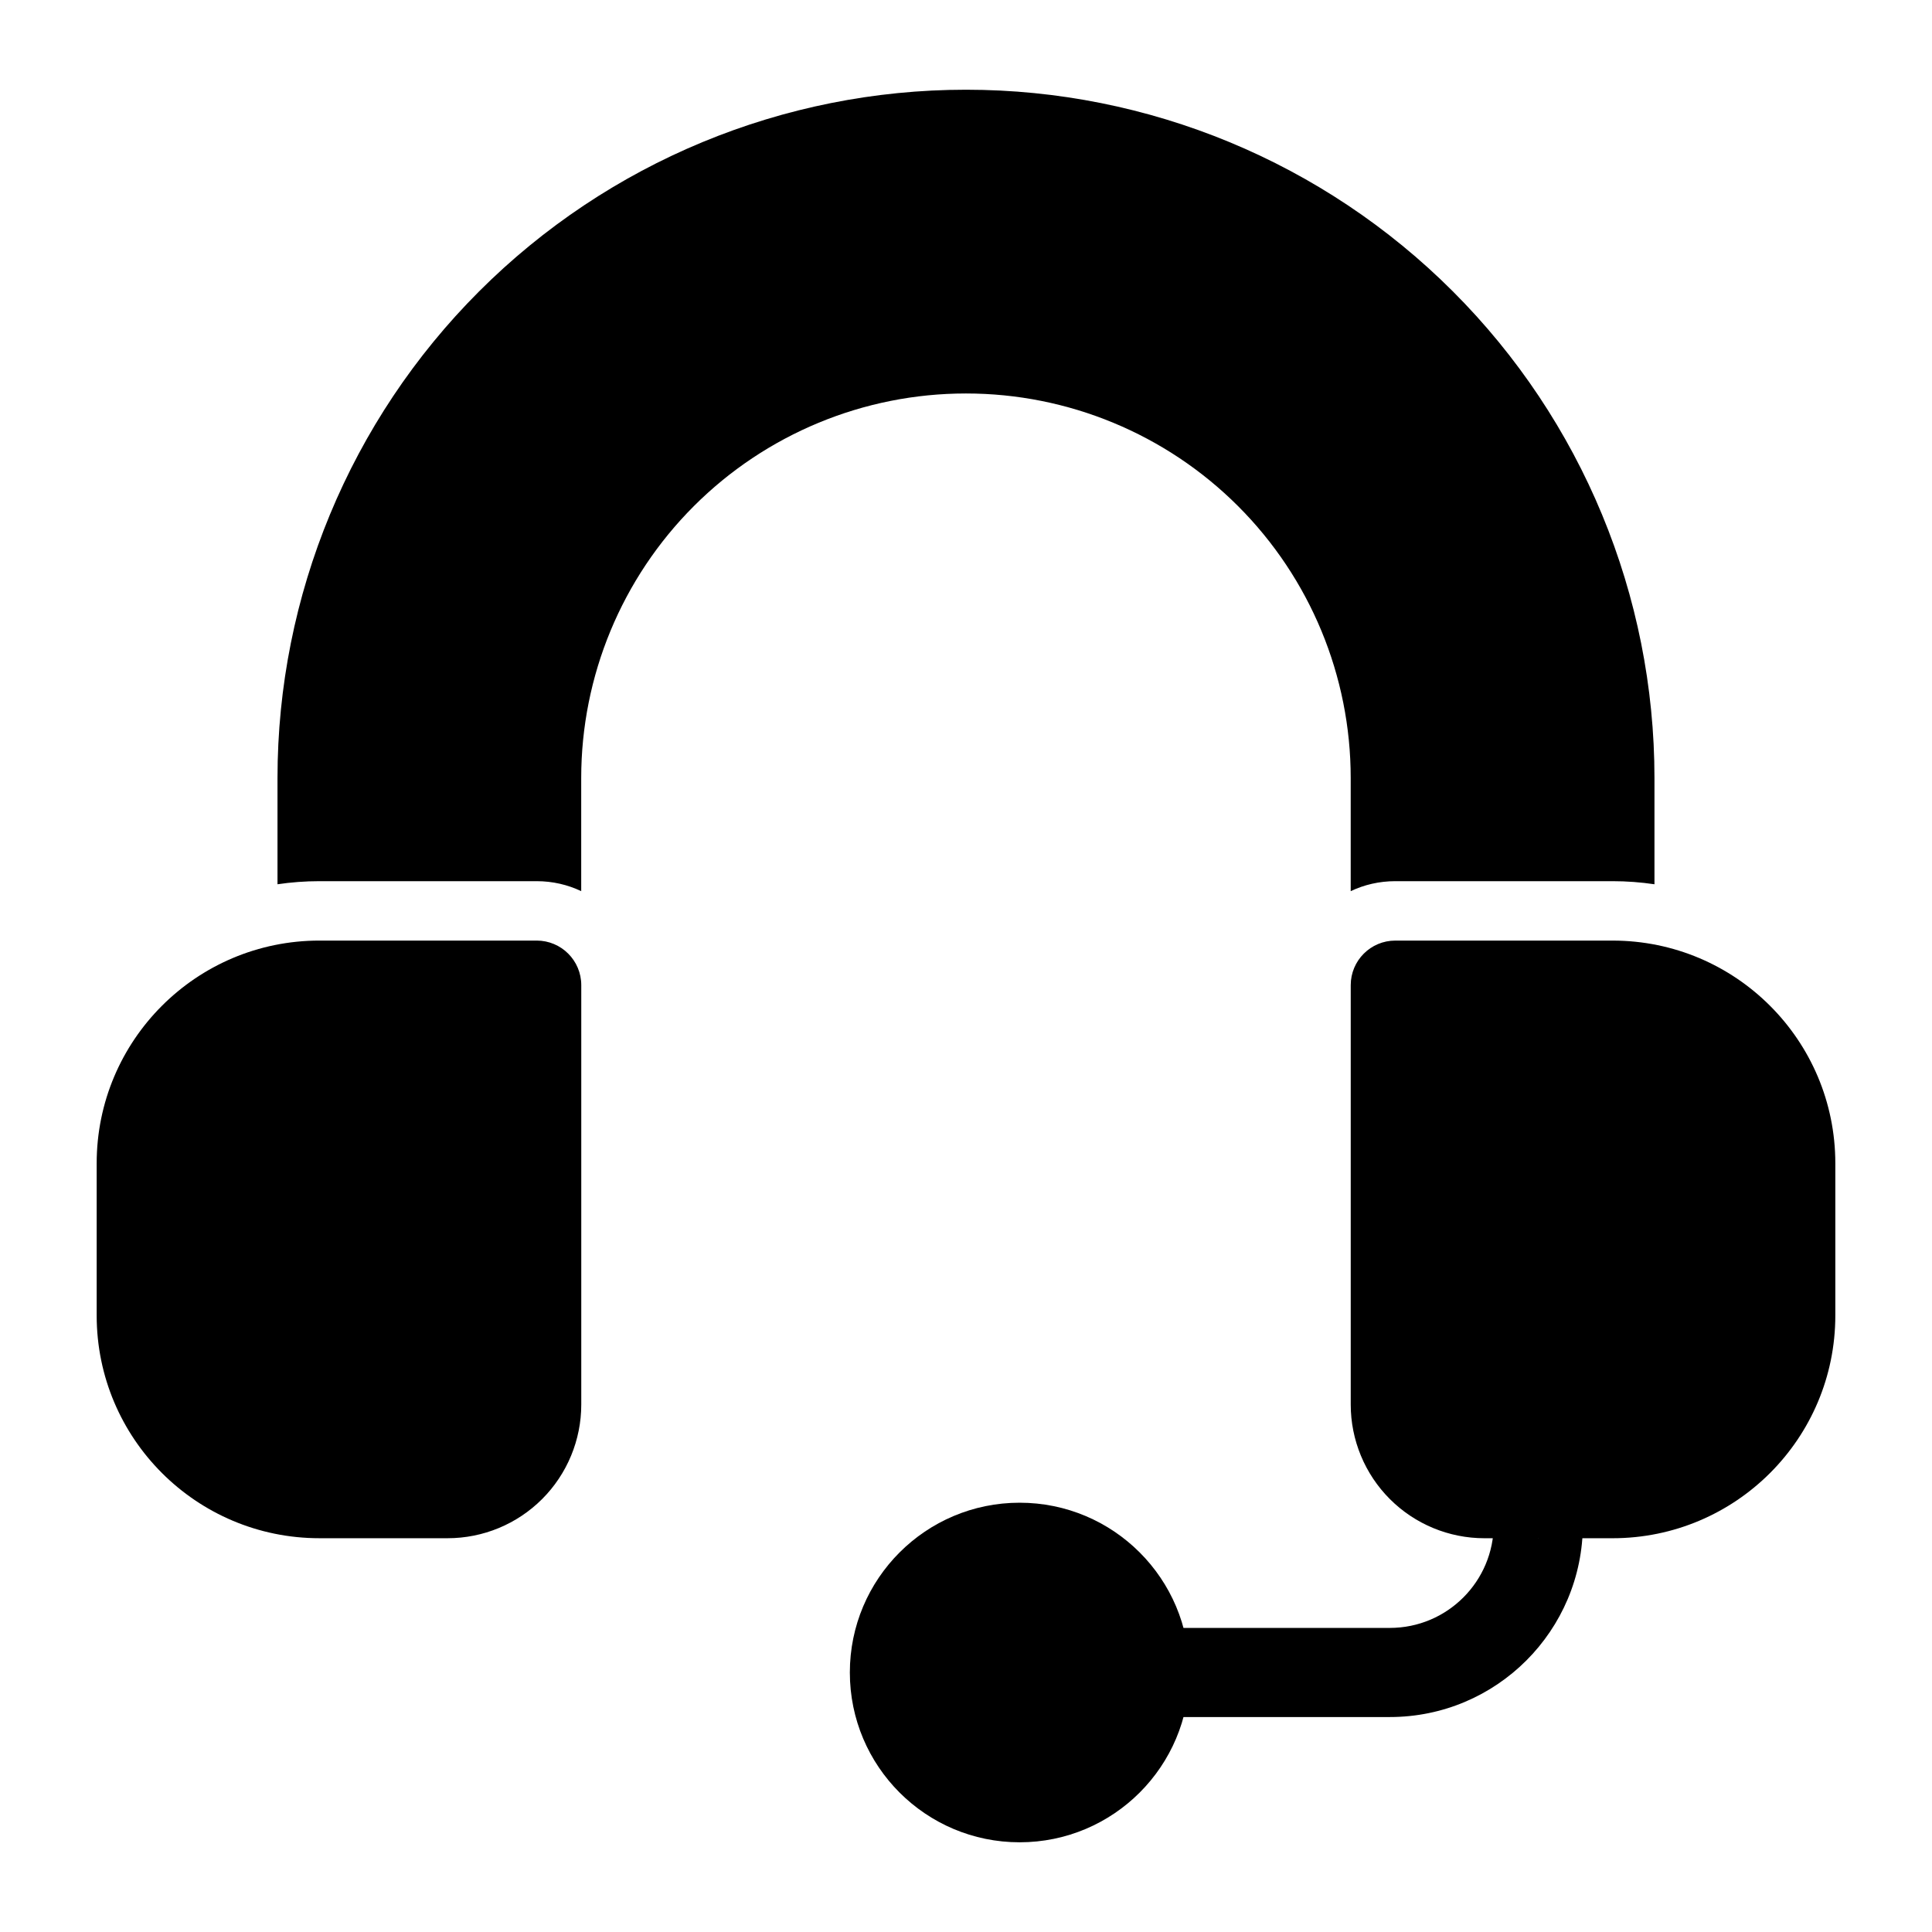
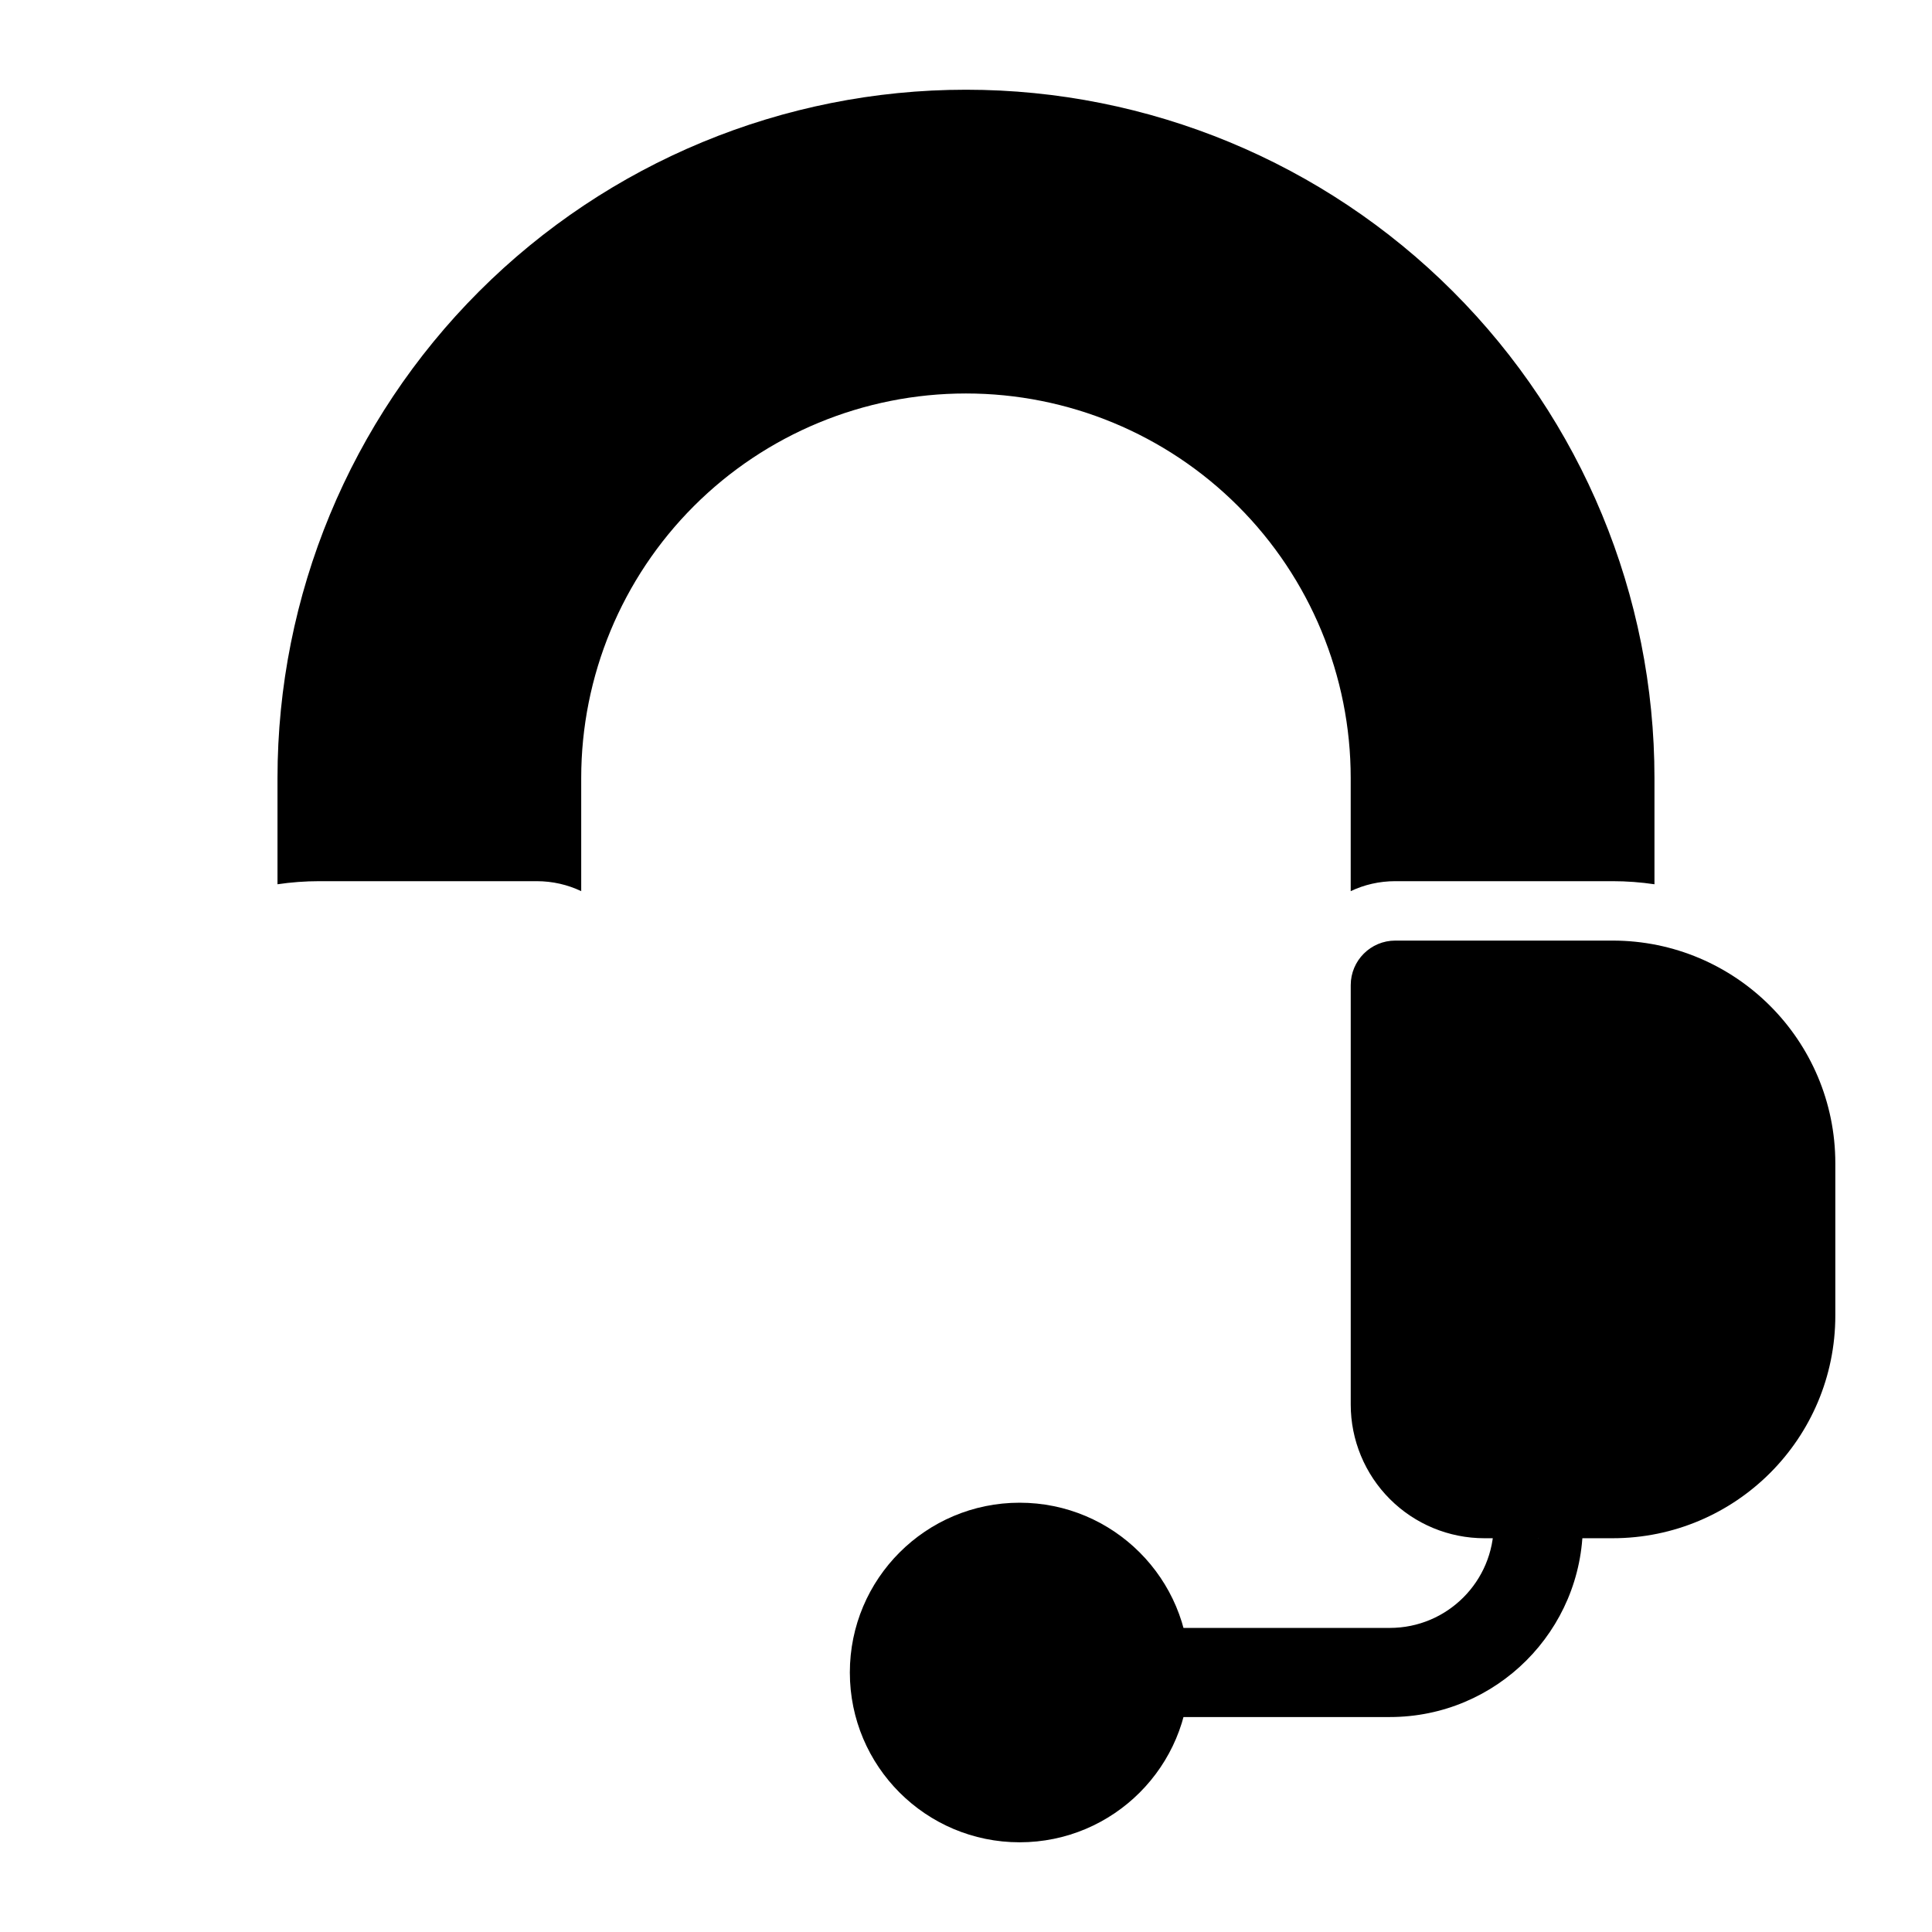
<svg xmlns="http://www.w3.org/2000/svg" fill="#000000" width="800px" height="800px" version="1.1" viewBox="144 144 512 512">
  <g fill-rule="evenodd">
-     <path d="m169.62 452.3v40.305c0 32.605 26.418 59.039 59.039 59.039h33.961c9.398 0 18.406-3.731 25.047-10.375 6.644-6.644 10.375-15.664 10.375-25.047v-111.15c0-6.519-5.289-11.809-11.809-11.809h-57.574c-32.621 0-59.039 26.434-59.039 59.039z" />
    <path d="m630.38 492.61v-40.305c0-32.605-26.418-59.039-59.039-59.039h-57.574c-6.519 0-11.809 5.289-11.809 11.809v111.15c0 9.383 3.731 18.406 10.375 25.047 6.644 6.644 15.648 10.375 25.047 10.375h33.961c32.621 0 59.039-26.434 59.039-59.039z" />
    <path d="m539.88 539.93h-0.016v7.934c0 15.223-12.328 27.551-27.551 27.551h-64.914c-6.519 0-11.809 5.305-11.809 11.809 0 6.519 5.289 11.809 11.809 11.809h64.914c28.262 0 51.168-22.906 51.168-51.168v-7.934c0-10.988-11.809 11.715-11.809 11.715-6.519-23.617-11.809-18.324-11.809-11.809z" />
    <path d="m459.21 587.23c0 24.852-20.145 44.996-44.996 44.996-24.852 0-44.996-20.145-44.996-44.996 0-24.852 20.145-44.996 44.996-44.996 24.852 0 44.996 20.145 44.996 44.996" />
    <path d="m217.54 378.34v-28.148c0-48.383 19.223-94.777 53.434-128.98 34.211-34.211 80.609-53.434 128.99-53.434h0.062c48.383 0 94.777 19.223 128.99 53.434 34.211 34.195 53.434 80.594 53.434 128.98v28.148c-3.621-0.535-7.336-0.82-11.117-0.82h-57.574c-4.234 0-8.234 0.945-11.809 2.644v-29.977c0-27.031-10.738-52.945-29.852-72.059-19.113-19.113-45.043-29.852-72.078-29.852h-0.062c-27.031 0-52.965 10.738-72.078 29.852-19.113 19.113-29.852 45.027-29.852 72.059v29.977c-3.574-1.699-7.574-2.644-11.809-2.644h-57.574c-3.777 0-7.496 0.285-11.117 0.82z" />
  </g>
</svg>